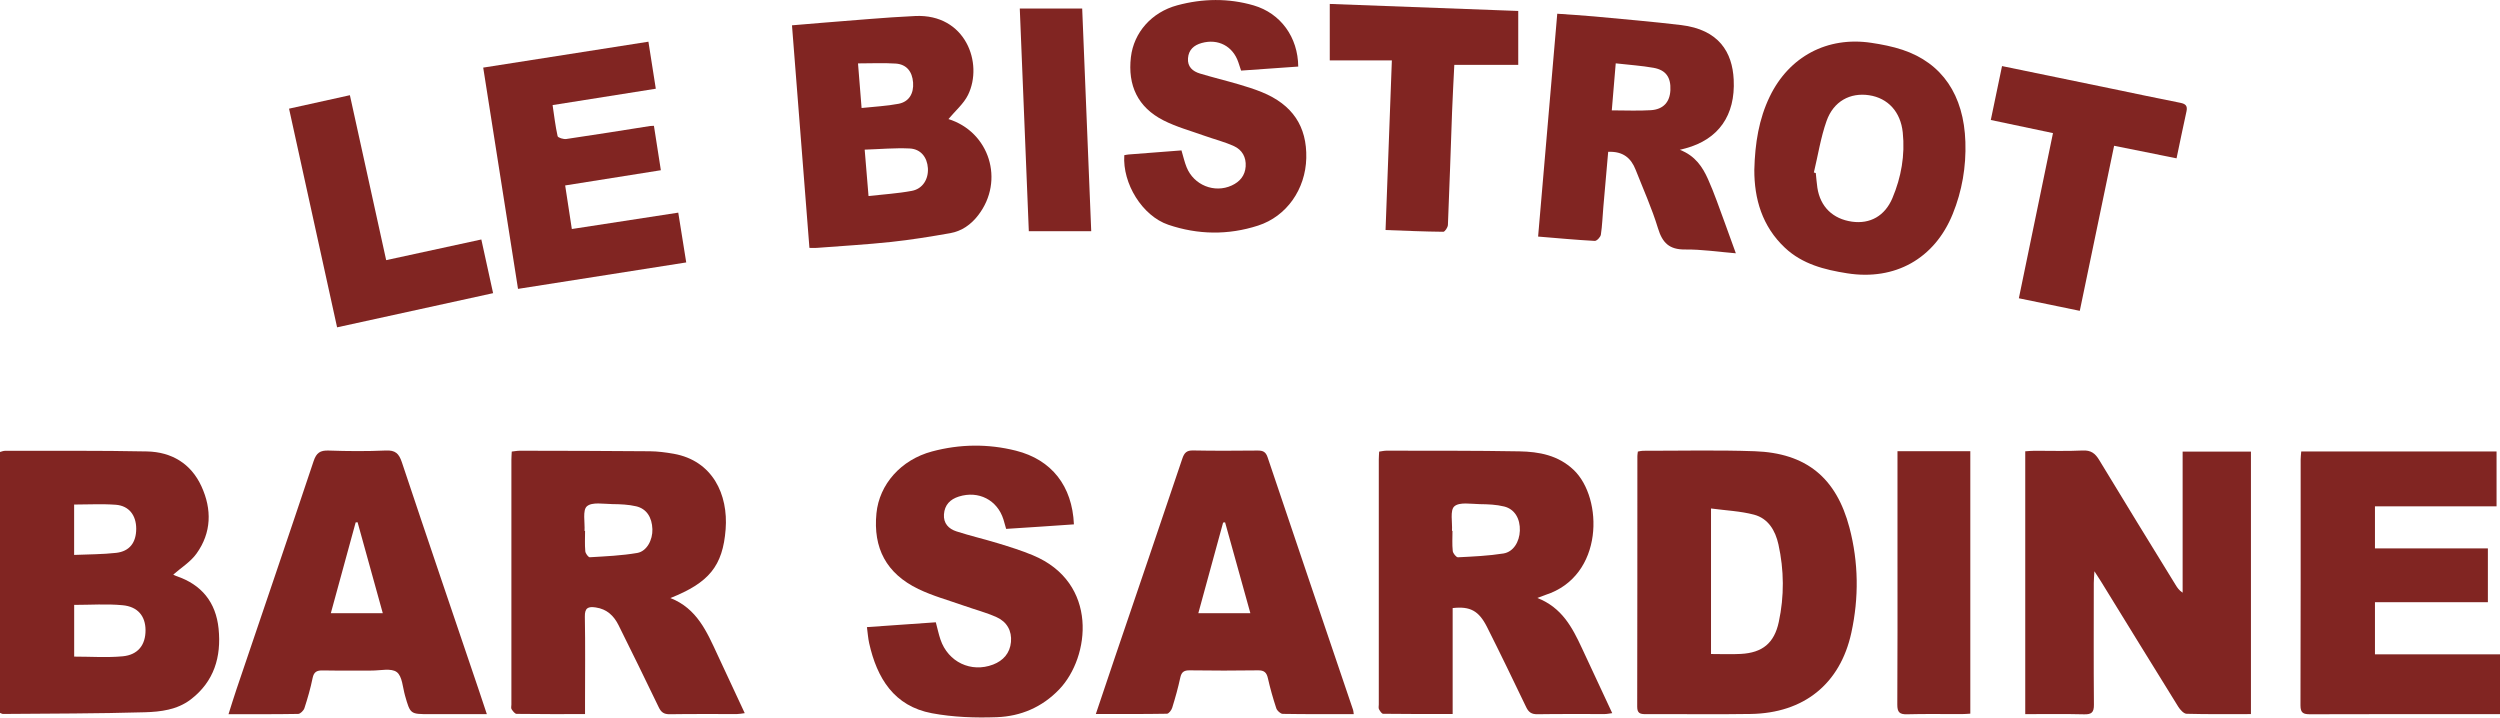
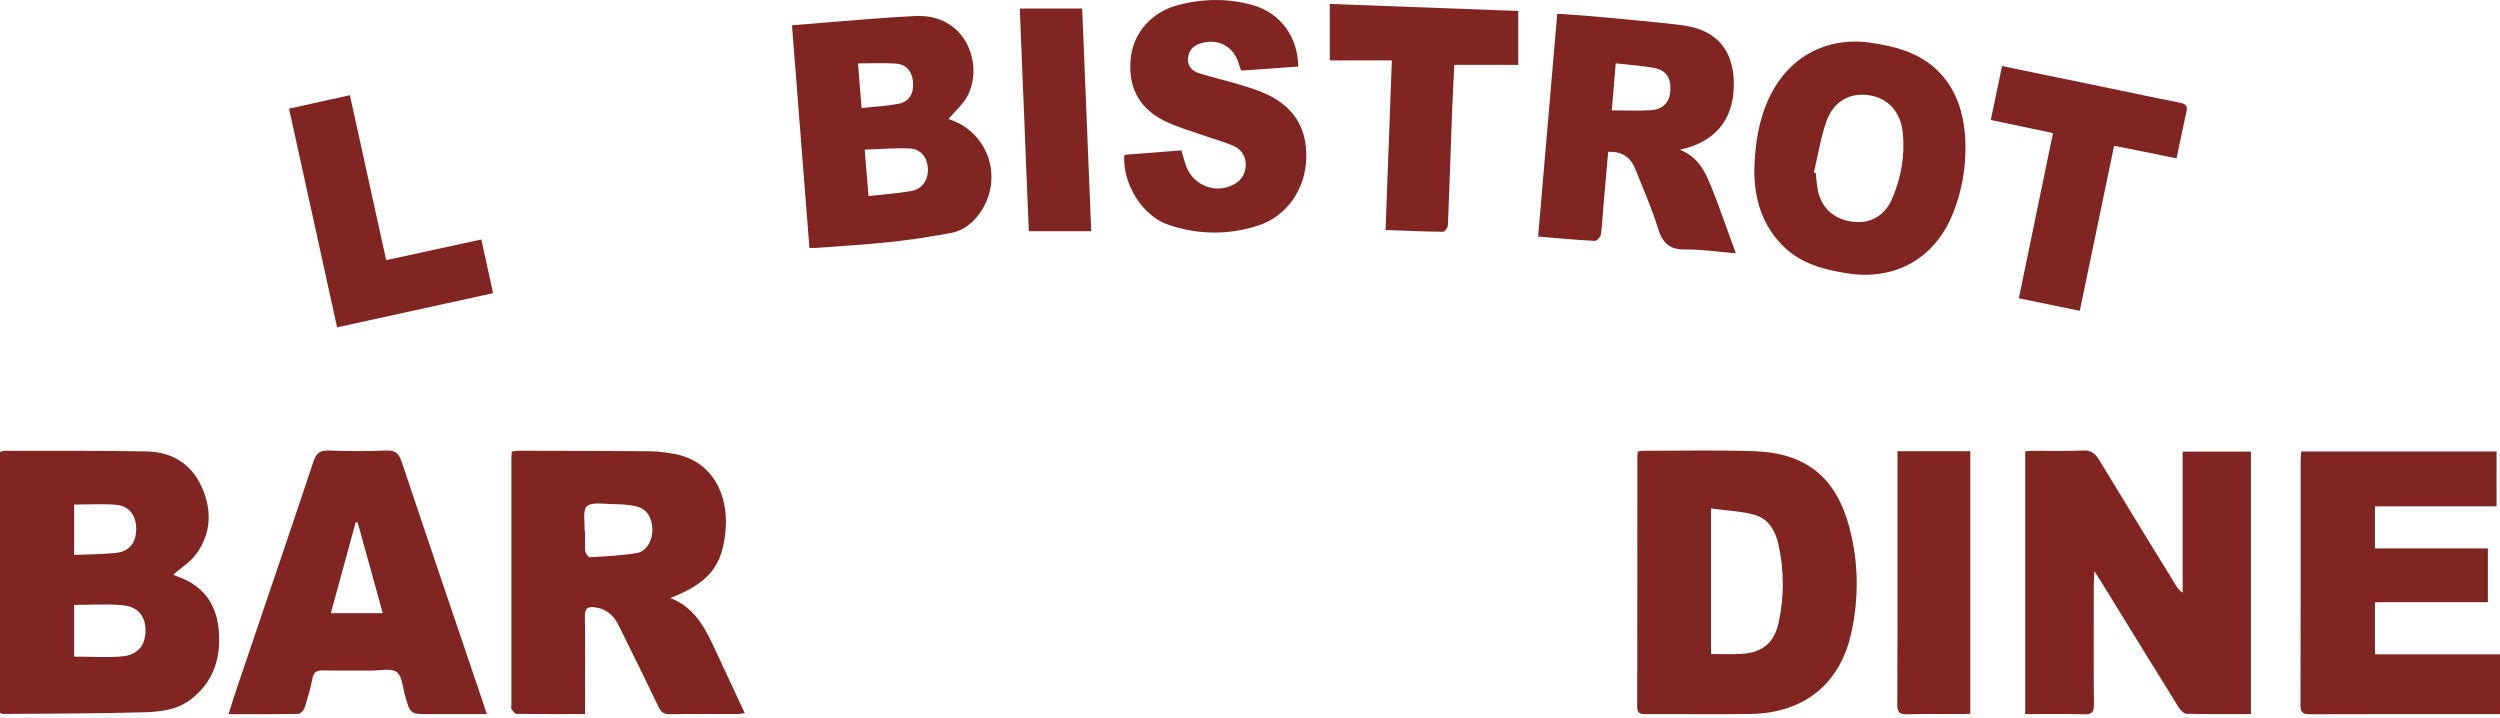
<svg xmlns="http://www.w3.org/2000/svg" id="Layer_1" data-name="Layer 1" viewBox="0 0 558.82 160.4">
  <defs>
    <style>
      .cls-1 {
        fill: #812522;
      }
    </style>
  </defs>
  <path class="cls-1" d="M503.14,159.62c-4.92,0-9.66.06-14.38-.07-.64-.02-1.44-.91-1.86-1.58-5.79-9.33-11.54-18.68-17.29-28.03-.36-.58-.73-1.14-1.45-2.25-.07,1.25-.14,1.94-.14,2.63,0,9.06-.05,18.13.03,27.19.02,1.75-.54,2.21-2.22,2.16-4.32-.11-8.64-.04-13.13-.04v-58.75c.66-.04,1.38-.12,2.1-.12,3.57-.01,7.15.12,10.72-.06,1.86-.09,2.8.62,3.72,2.14,5.64,9.34,11.37,18.62,17.08,27.92.38.62.78,1.22,1.56,1.72v-31.54h15.27v58.68Z" />
  <path class="cls-1" d="M0,159.37v-58.34c.36-.09.74-.26,1.12-.26,10.58.02,21.17-.08,31.75.14,5.48.12,9.82,2.7,12.16,7.8,2.36,5.14,2.26,10.36-1.11,15.04-1.34,1.87-3.47,3.17-5.19,4.69.05.02.34.21.66.32,5.68,1.9,8.87,5.87,9.47,11.76.64,6.31-1,11.86-6.28,15.87-3,2.27-6.66,2.72-10.18,2.82-10.57.31-21.15.29-31.73.38-.19,0-.38-.13-.66-.23M16.58,135.2v11.57c3.75,0,7.34.26,10.86-.07,3.44-.33,5.11-2.58,5.09-5.86-.02-3.11-1.71-5.25-5.16-5.56-3.53-.33-7.11-.07-10.8-.07M16.57,112.78v11.26c3.26-.14,6.35-.12,9.39-.46,3.01-.34,4.48-2.3,4.49-5.38,0-3.01-1.61-5.14-4.55-5.37-3.06-.23-6.14-.05-9.34-.05" />
  <path class="cls-1" d="M149.85,133.68c5.95,2.33,8.16,7.56,10.53,12.67,1.98,4.28,3.99,8.56,6.09,13.06-.72.09-1.22.2-1.72.2-5.01.01-10.03-.04-15.05.04-1.3.02-1.93-.45-2.47-1.59-2.93-6.12-5.94-12.2-8.95-18.28-1.06-2.14-2.62-3.64-5.12-4-1.69-.25-2.47.08-2.43,2.07.12,6.38.04,12.76.04,19.15v2.62c-5.29,0-10.29.02-15.29-.05-.39,0-.85-.62-1.13-1.05-.16-.24-.04-.67-.04-1.01,0-18.25,0-36.51,0-54.76,0-.54.05-1.08.08-1.81.64-.07,1.22-.19,1.81-.19,9.69.02,19.37.03,29.06.12,1.77.02,3.56.25,5.32.56,8.75,1.56,12.21,9.15,11.62,16.86-.63,8.26-3.75,11.97-12.35,15.39M130.66,118.68s.08,0,.12,0c0,1.51-.09,3.03.05,4.53.04.5.68,1.37,1.01,1.35,3.54-.21,7.11-.36,10.6-.96,2.14-.37,3.47-2.92,3.39-5.32-.09-2.65-1.31-4.57-3.64-5.11-1.71-.4-3.53-.47-5.3-.49-1.96-.02-4.54-.52-5.7.49-1.01.89-.41,3.6-.53,5.5" />
-   <path class="cls-1" d="M343.66,133.67c5.5,2.16,7.8,6.61,9.93,11.18,2.23,4.78,4.46,9.56,6.79,14.56-.66.08-1.16.2-1.66.2-5.02.01-10.04-.04-15.06.04-1.3.02-1.96-.43-2.51-1.57-2.88-6-5.77-11.99-8.76-17.93-1.84-3.64-3.78-4.67-7.68-4.23v23.68c-5.4,0-10.47.02-15.54-.05-.32,0-.71-.62-.93-1.03-.14-.27-.04-.67-.04-1.02,0-18.27,0-36.53,0-54.8,0-.54.05-1.08.08-1.75.6-.08,1.12-.21,1.63-.21,9.9.02,19.8-.03,29.7.15,4.42.08,8.69.86,12.16,4.16,6.58,6.27,6.83,23.72-6.34,27.94-.45.15-.89.33-1.78.67M324.56,118.66s.08,0,.11,0c0,1.51-.1,3.02.06,4.51.06.52.78,1.41,1.16,1.4,3.4-.17,6.82-.32,10.17-.85,2.23-.36,3.58-2.61,3.67-5.1.09-2.66-1.14-4.81-3.49-5.4-1.76-.44-3.64-.51-5.47-.53-1.95-.03-4.53-.52-5.68.49-1.01.89-.41,3.59-.53,5.48" />
  <path class="cls-1" d="M366.1,100.94c.47-.08.8-.18,1.14-.18,8.32.01,16.64-.19,24.95.1,11.55.4,18.28,5.92,21.22,17.1,2.04,7.76,2.12,15.66.42,23.46-2.5,11.48-10.63,17.98-22.49,18.17-7.84.13-15.67,0-23.51.04-1.23,0-1.87-.2-1.87-1.67.04-18.68.03-37.36.04-56.04,0-.27.06-.53.11-1M382.46,146.19c2.31,0,4.5.1,6.67-.02,4.83-.26,7.47-2.42,8.48-7.15,1.24-5.76,1.19-11.57-.08-17.33-.69-3.1-2.28-5.81-5.47-6.65-3.04-.8-6.26-.93-9.6-1.38v32.53Z" />
  <path class="cls-1" d="M558.05,100.91v12.27h-27.18v9.41h25.24v12.02h-25.24v11.65h27.95v13.37h-1.99c-13.47,0-26.94-.02-40.42.03-1.49,0-2.19-.22-2.19-1.98.06-18.33.04-36.66.04-54.99,0-.54.08-1.07.13-1.77h43.66Z" />
-   <path class="cls-1" d="M193.76,140.18c5.25-.37,10.29-.72,15.42-1.08.37,1.38.63,2.64,1.04,3.85,1.7,5.03,6.84,7.48,11.76,5.6,2.29-.88,3.77-2.56,4-5.04.23-2.51-.92-4.51-3.16-5.53-2.36-1.07-4.9-1.72-7.35-2.59-3.42-1.21-6.97-2.17-10.21-3.74-7.14-3.46-10.12-9.13-9.35-16.92.64-6.45,5.46-11.96,12.43-13.82,6.2-1.66,12.51-1.74,18.75-.17,7.99,2.02,12.59,7.89,12.96,16.47-2.49.17-4.98.34-7.48.51-2.53.17-5.05.33-7.67.5-.23-.8-.4-1.45-.6-2.1-1.37-4.37-5.56-6.51-9.97-5.13-1.96.62-3.17,1.86-3.33,3.96-.15,2.05,1.06,3.27,2.8,3.83,3.06.99,6.21,1.72,9.29,2.66,2.62.8,5.25,1.62,7.77,2.67,14.77,6.14,12.81,22.76,5.91,29.98-3.83,4-8.61,6.02-13.94,6.22-4.83.18-9.79,0-14.52-.88-8.46-1.58-12.28-7.83-14.03-15.66-.25-1.12-.32-2.28-.5-3.61" />
-   <path class="cls-1" d="M302.59,159.63c-5.42,0-10.64.03-15.85-.06-.51,0-1.27-.71-1.45-1.24-.73-2.21-1.37-4.46-1.88-6.73-.29-1.29-.84-1.78-2.21-1.76-5.09.08-10.18.07-15.26,0-1.26-.02-1.84.36-2.11,1.62-.49,2.28-1.12,4.53-1.81,6.75-.16.53-.76,1.33-1.18,1.33-5.2.09-10.4.06-15.89.06,1.49-4.41,2.86-8.55,4.27-12.68,5.03-14.8,10.08-29.59,15.06-44.4.44-1.3.96-1.86,2.41-1.83,4.81.1,9.62.06,14.44.02,1.18-.01,1.81.29,2.22,1.52,6.34,18.84,12.73,37.66,19.11,56.48.06.18.06.38.14.89M279.49,137.06c-1.93-6.94-3.79-13.63-5.65-20.31-.15.02-.29.04-.44.06-1.83,6.7-3.66,13.4-5.54,20.25h11.62Z" />
  <path class="cls-1" d="M108.82,159.63h-12.79c-4.33,0-4.31,0-5.49-4.13-.53-1.84-.61-4.34-1.85-5.27-1.25-.94-3.69-.33-5.61-.34-3.64-.02-7.29.04-10.93-.03-1.3-.02-1.98.29-2.27,1.69-.46,2.28-1.11,4.53-1.83,6.74-.18.54-.91,1.28-1.4,1.29-5.08.09-10.16.06-15.57.06.63-1.99,1.18-3.78,1.78-5.56,5.76-17.01,11.56-34,17.25-51.03.62-1.84,1.46-2.4,3.35-2.34,4.26.15,8.53.18,12.78-.01,2.12-.1,2.93.67,3.58,2.6,5.68,17.03,11.48,34.03,17.24,51.04.56,1.66,1.11,3.33,1.77,5.31M73.95,137.06h11.61c-1.91-6.88-3.77-13.6-5.63-20.32-.14,0-.29.02-.43.03-1.84,6.71-3.67,13.42-5.55,20.29" />
  <path class="cls-1" d="M180.93,55.42c-1.3-16.57-2.59-33.02-3.9-49.76,2.33-.2,4.56-.4,6.8-.57,6.91-.52,13.82-1.19,20.75-1.51,11.25-.52,15.27,10.56,11.8,17.64-.98,1.99-2.85,3.55-4.42,5.45-.13-.27-.1-.1-.03-.08,9.26,2.86,12.68,13.78,6.74,21.5-1.61,2.1-3.68,3.57-6.27,4.03-4.38.77-8.79,1.49-13.21,1.96-5.53.59-11.08.9-16.63,1.33-.47.04-.94,0-1.62,0M194.13,43.82c3.36-.38,6.57-.57,9.71-1.16,2.42-.46,3.73-2.64,3.57-5.08-.16-2.42-1.59-4.27-4.06-4.39-3.29-.16-6.61.15-10.07.26.3,3.64.56,6.83.86,10.37M191.79,14.18c.3,3.74.54,6.71.8,9.96,2.88-.31,5.61-.43,8.26-.94,2.35-.45,3.43-2.31,3.25-4.76-.18-2.47-1.49-4.07-3.88-4.23-2.7-.18-5.42-.04-8.43-.04" />
  <path class="cls-1" d="M359.47,33.98c-.37,4.17-.73,8.25-1.08,12.33-.18,2.05-.24,4.11-.55,6.14-.08.55-.92,1.43-1.37,1.4-4.1-.22-8.19-.6-12.66-.97,1.43-16.63,2.85-33.1,4.28-49.81,2.9.21,5.55.36,8.2.6,6.49.61,12.99,1.16,19.46,1.93,8.49,1.02,11.48,6.09,11.78,12.18.41,8.05-3.43,13.39-10.76,15.38-.2.05-.39.1-1.28.33,3.45,1.33,5.08,3.84,6.29,6.54,1.43,3.18,2.54,6.5,3.76,9.77.81,2.18,1.58,4.37,2.47,6.82-3.9-.32-7.62-.89-11.33-.85-3.55.04-5.09-1.49-6.08-4.76-1.35-4.44-3.28-8.71-4.98-13.04-1.02-2.61-2.79-4.18-6.15-4.03M361.16,14.16c-.3,3.55-.57,6.79-.88,10.51,3.08,0,5.93.14,8.75-.04,2.79-.18,4.23-1.84,4.35-4.48.13-2.83-.98-4.49-3.75-4.99-2.68-.48-5.41-.65-8.47-1" />
  <path class="cls-1" d="M392.14,37.96c.15-5.96,1.02-11.35,3.45-16.38,4.33-8.95,12.85-13.48,22.68-12.01,2.36.35,4.75.82,7.01,1.57,8.83,2.95,13.71,10.09,14.04,20.6.18,5.53-.74,10.94-2.83,16.09-4.06,10.01-12.92,14.95-23.61,13.26-5.08-.8-9.99-2.05-13.87-5.68-5.16-4.83-6.89-11.03-6.87-17.45M405.46,38.56c.14.04.28.08.42.12.12,1.09.19,2.19.35,3.27.65,4.27,3.45,6.99,7.75,7.6,4.02.56,7.34-1.26,9.03-5.27,1.97-4.67,2.84-9.59,2.31-14.67-.48-4.62-3.31-7.68-7.51-8.32-4.25-.64-7.97,1.34-9.53,5.77-1.31,3.71-1.91,7.66-2.83,11.5" />
-   <path class="cls-1" d="M108.02,15.11c12.4-1.94,24.57-3.86,36.92-5.79.56,3.54,1.08,6.9,1.65,10.51-7.71,1.22-15.26,2.42-23.07,3.66.36,2.41.62,4.7,1.12,6.94.08.35,1.31.73,1.94.64,6.25-.91,12.48-1.92,18.71-2.9.2-.03.4-.02.88-.05.51,3.26,1.02,6.51,1.55,9.93-7.21,1.15-14.17,2.25-21.39,3.4.5,3.25.97,6.33,1.49,9.74,7.96-1.23,15.77-2.43,23.79-3.66.61,3.8,1.18,7.36,1.78,11.13-12.52,1.97-24.9,3.91-37.6,5.91-2.59-16.44-5.16-32.79-7.78-49.46" />
  <path class="cls-1" d="M290.17,14.88c-4.27.3-8.43.6-12.75.9-.2-.61-.41-1.24-.62-1.87-1.22-3.6-4.52-5.32-8.18-4.3-1.76.49-2.93,1.52-3.07,3.41-.15,1.91,1.05,2.93,2.68,3.42,2.89.87,5.82,1.58,8.72,2.43,1.71.5,3.42,1.04,5.07,1.71,6.88,2.79,10.14,7.67,9.97,14.76-.17,6.93-4.35,13.01-10.79,15.09-6.65,2.15-13.43,2.06-20.05-.19-5.82-1.98-10.27-9.22-9.84-15.55.31-.05.64-.14.97-.16,3.9-.3,7.8-.6,11.81-.91.4,1.33.67,2.59,1.15,3.77,1.61,4,6.23,5.85,10.09,4.07,1.8-.83,2.97-2.19,3.11-4.25.14-2.08-.8-3.71-2.6-4.54-2.1-.96-4.39-1.53-6.58-2.31-3.09-1.11-6.31-1.98-9.21-3.46-5.71-2.91-8.01-7.8-7.26-14.15.65-5.46,4.59-10,10.35-11.56,5.67-1.53,11.42-1.63,17.09.02,6.02,1.76,9.91,7.1,9.96,13.68" />
  <path class="cls-1" d="M472.56,32.6c-2.59,12.45-5.11,24.57-7.67,36.88-4.58-.94-8.98-1.85-13.62-2.81,2.55-12.35,5.08-24.57,7.63-36.92-4.77-1.01-9.24-1.95-13.9-2.93.85-4.07,1.66-7.99,2.51-12.05,8.39,1.73,16.56,3.41,24.74,5.1,5.04,1.04,10.06,2.12,15.11,3.11,1.21.24,1.65.7,1.38,1.92-.75,3.4-1.45,6.81-2.22,10.49-4.64-.93-9.17-1.84-13.93-2.8" />
  <path class="cls-1" d="M339.37,2.46v12.04h-14.29c-.16,3.41-.37,6.94-.5,10.48-.31,8.43-.57,16.87-.93,25.3-.02.55-.68,1.53-1.03,1.53-4.23-.04-8.47-.23-12.91-.39.47-12.66.93-25.03,1.41-37.92h-13.88V.88c14.25.53,28.21,1.05,42.14,1.57" />
  <path class="cls-1" d="M424.14,100.85h16.28v58.67c-.64.04-1.3.1-1.95.1-4.05.01-8.11-.07-12.16.04-1.7.05-2.22-.45-2.21-2.18.07-11.19.04-22.37.04-33.56v-23.08" />
  <path class="cls-1" d="M78.21,21.28c2.71,12.32,5.38,24.47,8.11,36.87,7.11-1.54,14.06-3.05,21.27-4.62.88,3.99,1.73,7.9,2.63,12-11.68,2.56-23.11,5.06-34.87,7.64-3.57-16.24-7.12-32.41-10.74-48.88,4.51-1,8.95-1.98,13.6-3.01" />
  <path class="cls-1" d="M243.92,51.68h-13.95c-.66-16.27-1.33-32.85-2.02-49.77h13.95c.66,16.24,1.33,32.72,2.02,49.77" />
</svg>